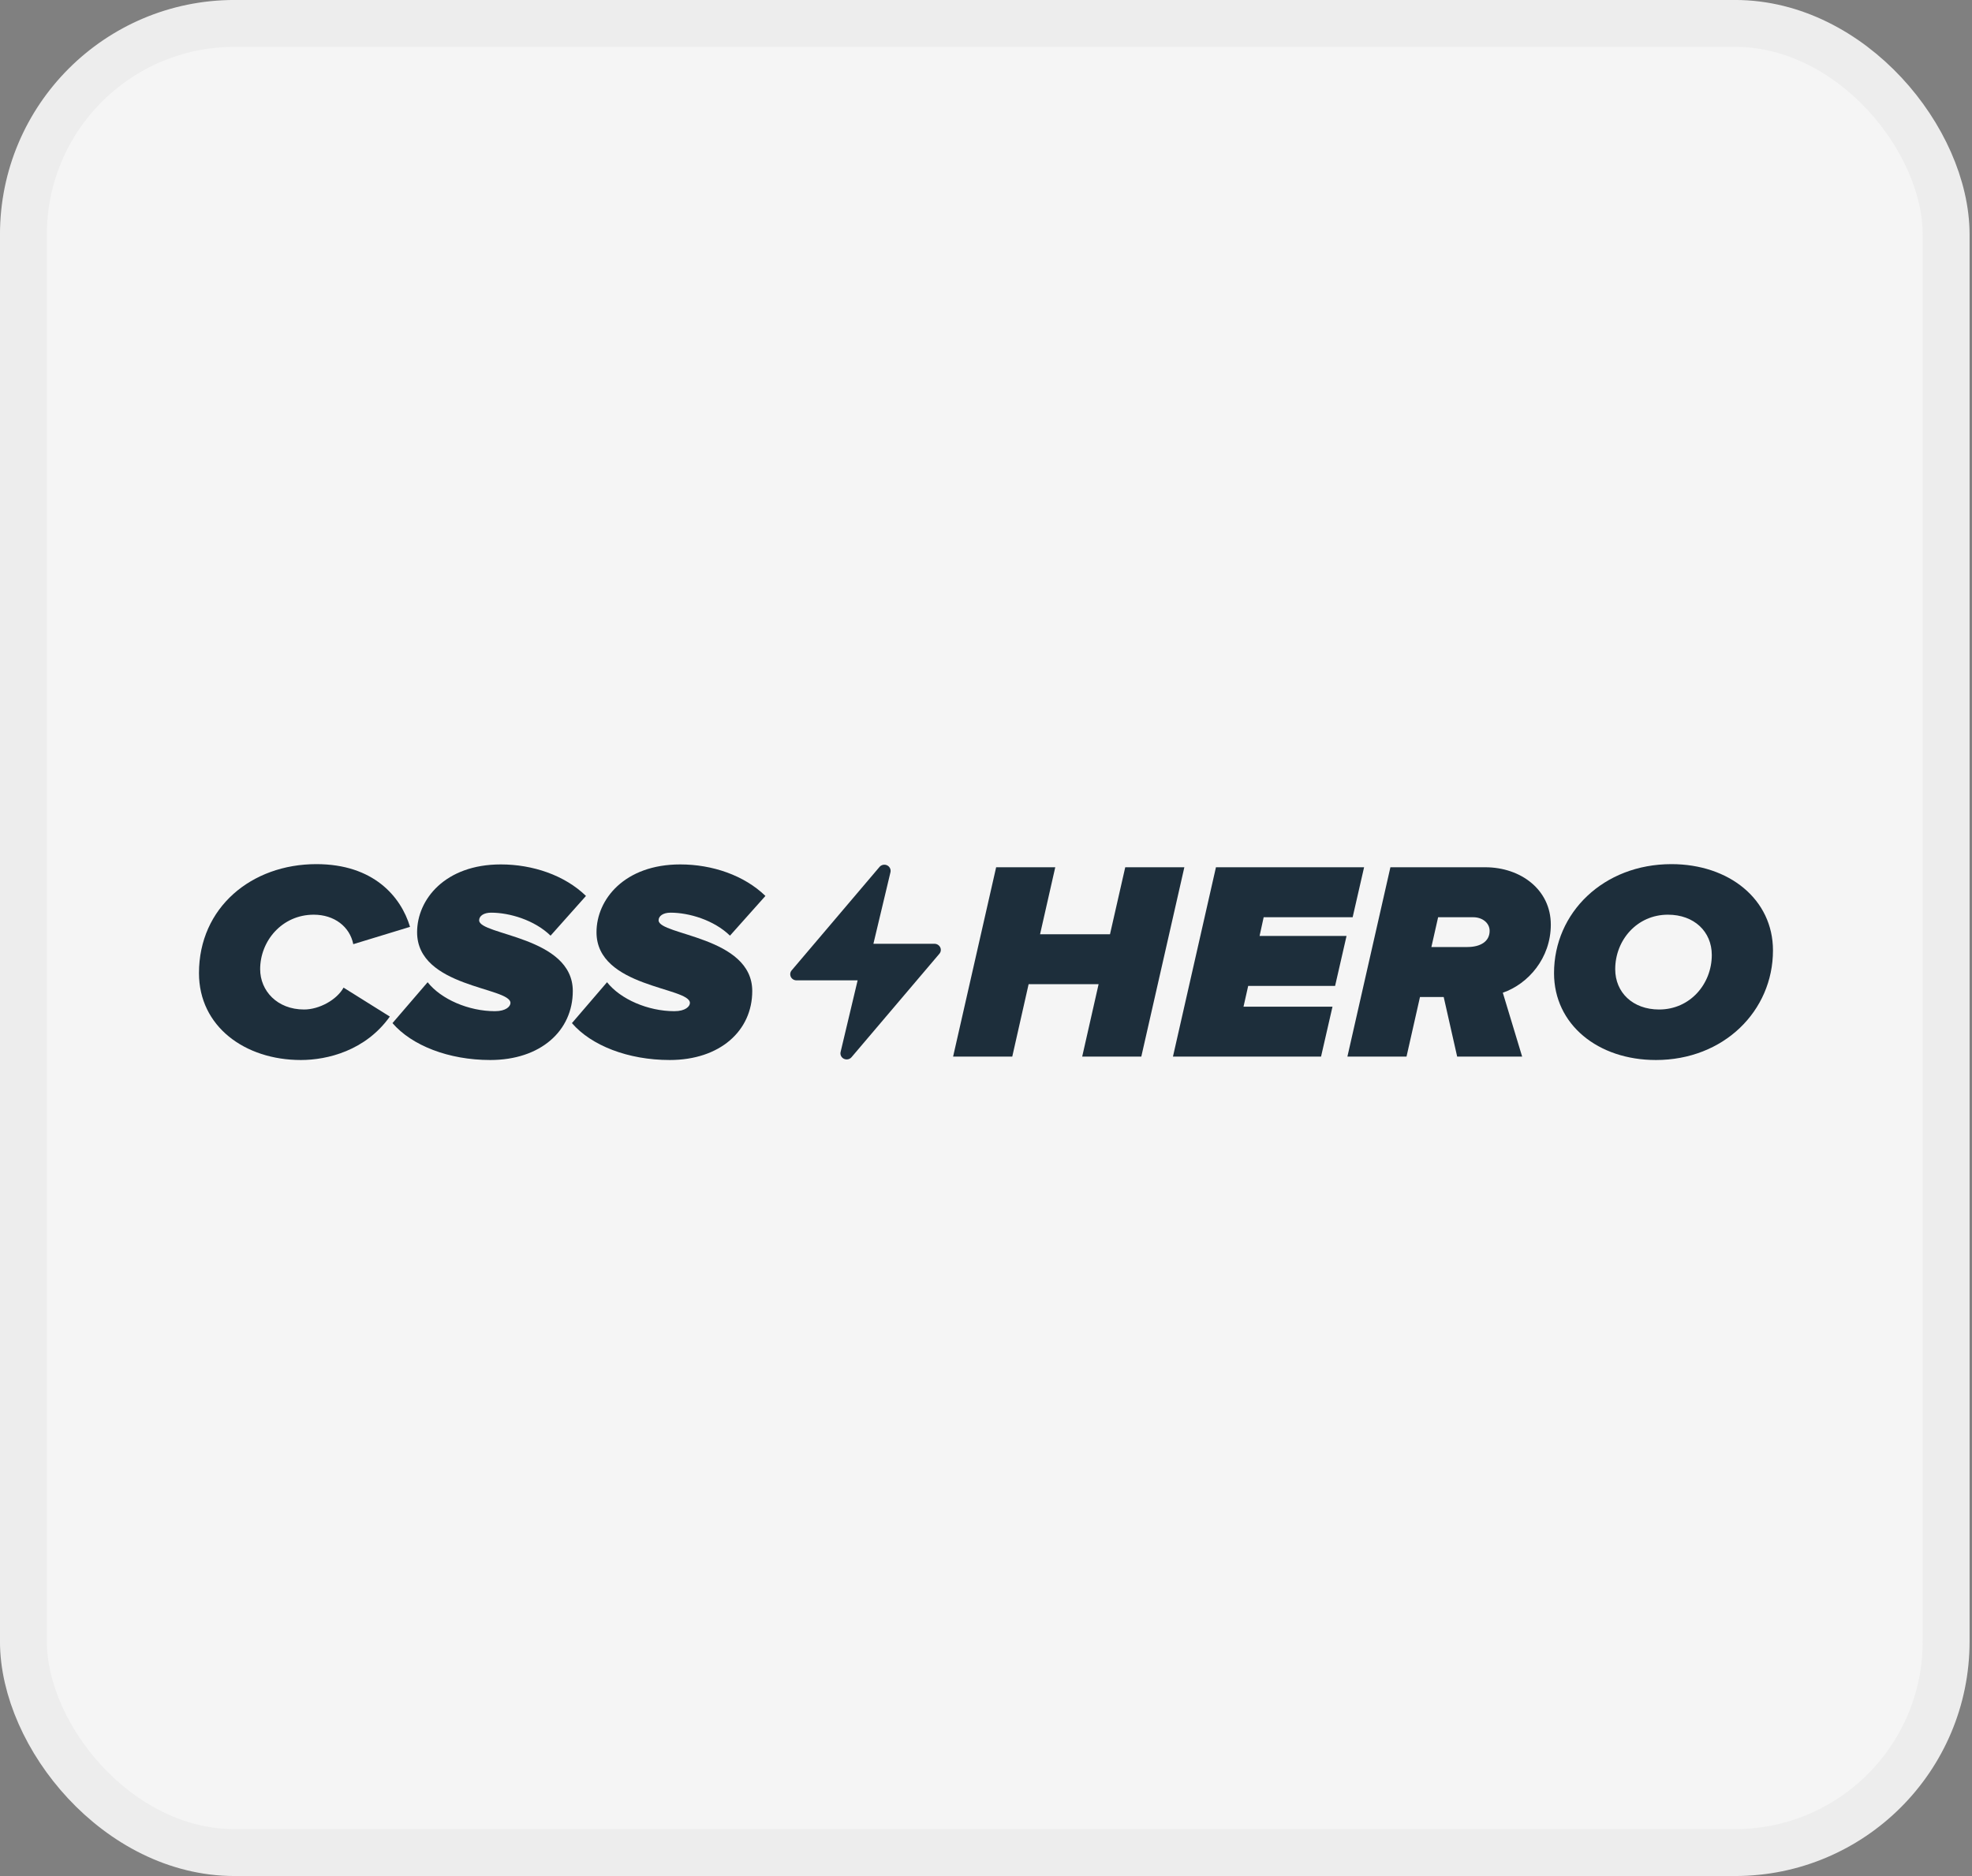
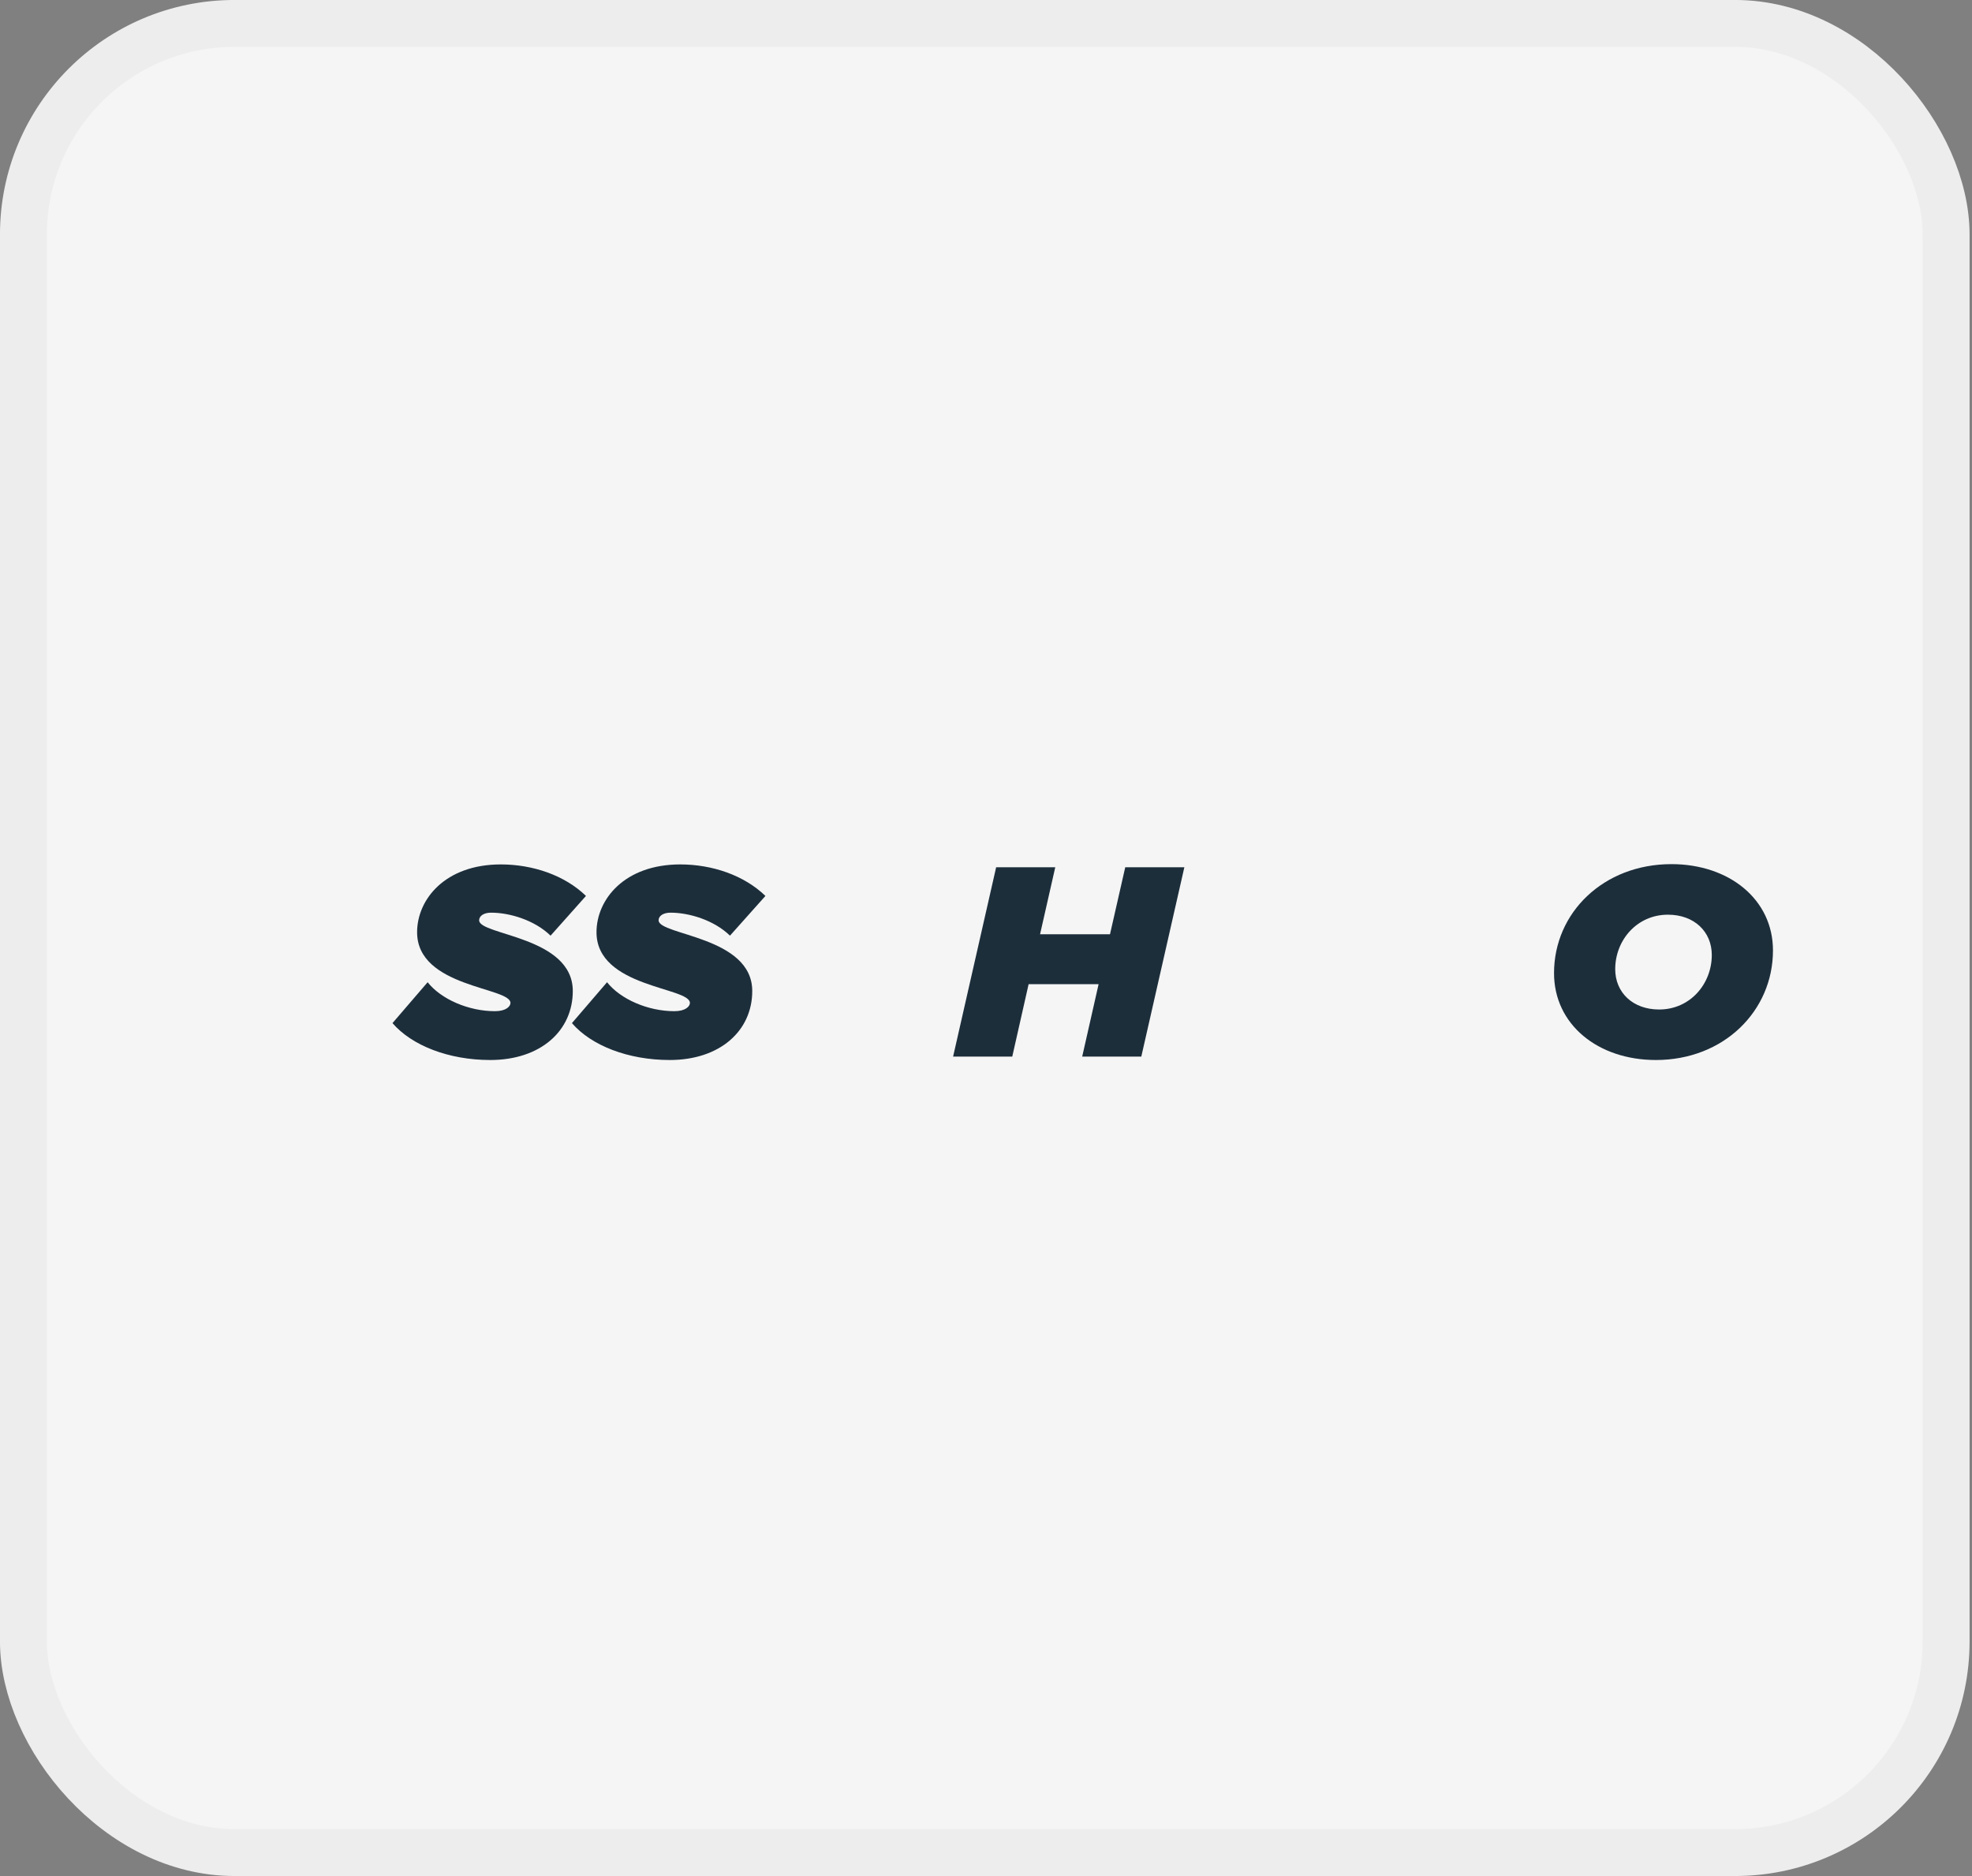
<svg xmlns="http://www.w3.org/2000/svg" width="41" height="39" viewBox="0 0 41 39" fill="none">
  <rect x="0" y="0" width="41" height="39" fill="#808080" stroke="none" />
  <rect x="0.487" y="0.487" width="39.975" height="38.025" rx="4.388" fill="#F5F5F5" stroke="#EDEDED" stroke-width="0.975" />
-   <path d="M4.137 20.23C4.137 18.867 5.227 17.964 6.578 17.964C7.764 17.964 8.336 18.637 8.525 19.268L7.345 19.628C7.272 19.262 6.949 19.015 6.523 19.015C5.866 19.015 5.409 19.558 5.409 20.148C5.409 20.596 5.762 20.986 6.322 20.986C6.638 20.986 7.003 20.785 7.143 20.531L8.105 21.133C7.6 21.841 6.809 22.036 6.255 22.036C5.093 22.036 4.137 21.34 4.137 20.23Z" fill="#1D2E3B" />
  <path d="M8.16 21.269L8.891 20.419C9.171 20.773 9.743 21.021 10.29 21.021C10.522 21.021 10.613 20.921 10.613 20.85C10.613 20.519 8.672 20.531 8.672 19.38C8.672 18.696 9.256 17.97 10.412 17.97C11.075 17.97 11.739 18.194 12.183 18.625L11.447 19.451C11.112 19.126 10.595 18.973 10.211 18.973C10.053 18.973 9.962 19.044 9.962 19.132C9.962 19.445 11.909 19.463 11.909 20.602C11.909 21.428 11.24 22.036 10.193 22.036C9.329 22.036 8.562 21.735 8.16 21.269Z" fill="#1D2E3B" />
  <path d="M11.891 21.269L12.621 20.419C12.901 20.773 13.473 21.021 14.021 21.021C14.252 21.021 14.344 20.921 14.344 20.85C14.344 20.519 12.402 20.531 12.402 19.38C12.402 18.696 12.986 17.97 14.143 17.97C14.806 17.97 15.469 18.194 15.914 18.625L15.177 19.451C14.843 19.126 14.325 18.973 13.942 18.973C13.784 18.973 13.693 19.044 13.693 19.132C13.693 19.445 15.64 19.463 15.64 20.602C15.64 21.428 14.97 22.036 13.924 22.036C13.059 22.036 12.292 21.735 11.891 21.269Z" fill="#1D2E3B" />
  <path d="M22.5 21.965L22.841 20.46H21.386L21.046 21.965H19.816L20.711 18.029H21.94L21.624 19.422H23.078L23.395 18.029H24.624L23.729 21.965H22.5Z" fill="#1D2E3B" />
-   <path d="M24.387 21.965L25.281 18.029H28.361L28.123 19.068H26.273L26.188 19.457H27.996L27.758 20.496H25.951L25.854 20.927H27.704L27.466 21.965H24.387V21.965Z" fill="#1D2E3B" />
-   <path d="M30.296 21.965L30.016 20.726H29.523L29.243 21.965H28.014L28.908 18.029H30.88C31.617 18.029 32.243 18.495 32.243 19.221C32.243 19.917 31.775 20.454 31.245 20.637L31.647 21.965H30.296ZM30.509 19.687C30.776 19.687 30.971 19.575 30.971 19.351C30.971 19.186 30.819 19.068 30.631 19.068H29.9L29.76 19.688H30.491H30.509V19.687Z" fill="#1D2E3B" />
  <path d="M32.31 20.23C32.31 18.973 33.339 17.964 34.751 17.964C35.95 17.964 36.862 18.696 36.862 19.758C36.862 21.015 35.84 22.036 34.428 22.036C33.223 22.036 32.31 21.298 32.31 20.23ZM35.59 19.852C35.59 19.369 35.225 19.015 34.678 19.015C34.033 19.015 33.582 19.546 33.582 20.148C33.582 20.632 33.947 20.986 34.495 20.986C35.14 20.986 35.59 20.454 35.59 19.852Z" fill="#1D2E3B" />
-   <path d="M19.43 19.62H18.159L18.514 18.131C18.527 18.074 18.498 18.015 18.444 17.989C18.39 17.963 18.324 17.977 18.286 18.022L16.459 20.173C16.427 20.211 16.421 20.263 16.442 20.307C16.463 20.351 16.509 20.38 16.56 20.38H17.831L17.477 21.869C17.463 21.926 17.492 21.985 17.546 22.011C17.565 22.02 17.584 22.024 17.604 22.024C17.642 22.024 17.679 22.008 17.704 21.978L19.531 19.827C19.563 19.79 19.57 19.737 19.548 19.693C19.526 19.649 19.48 19.62 19.43 19.62Z" fill="#1D2E3B" />
</svg>